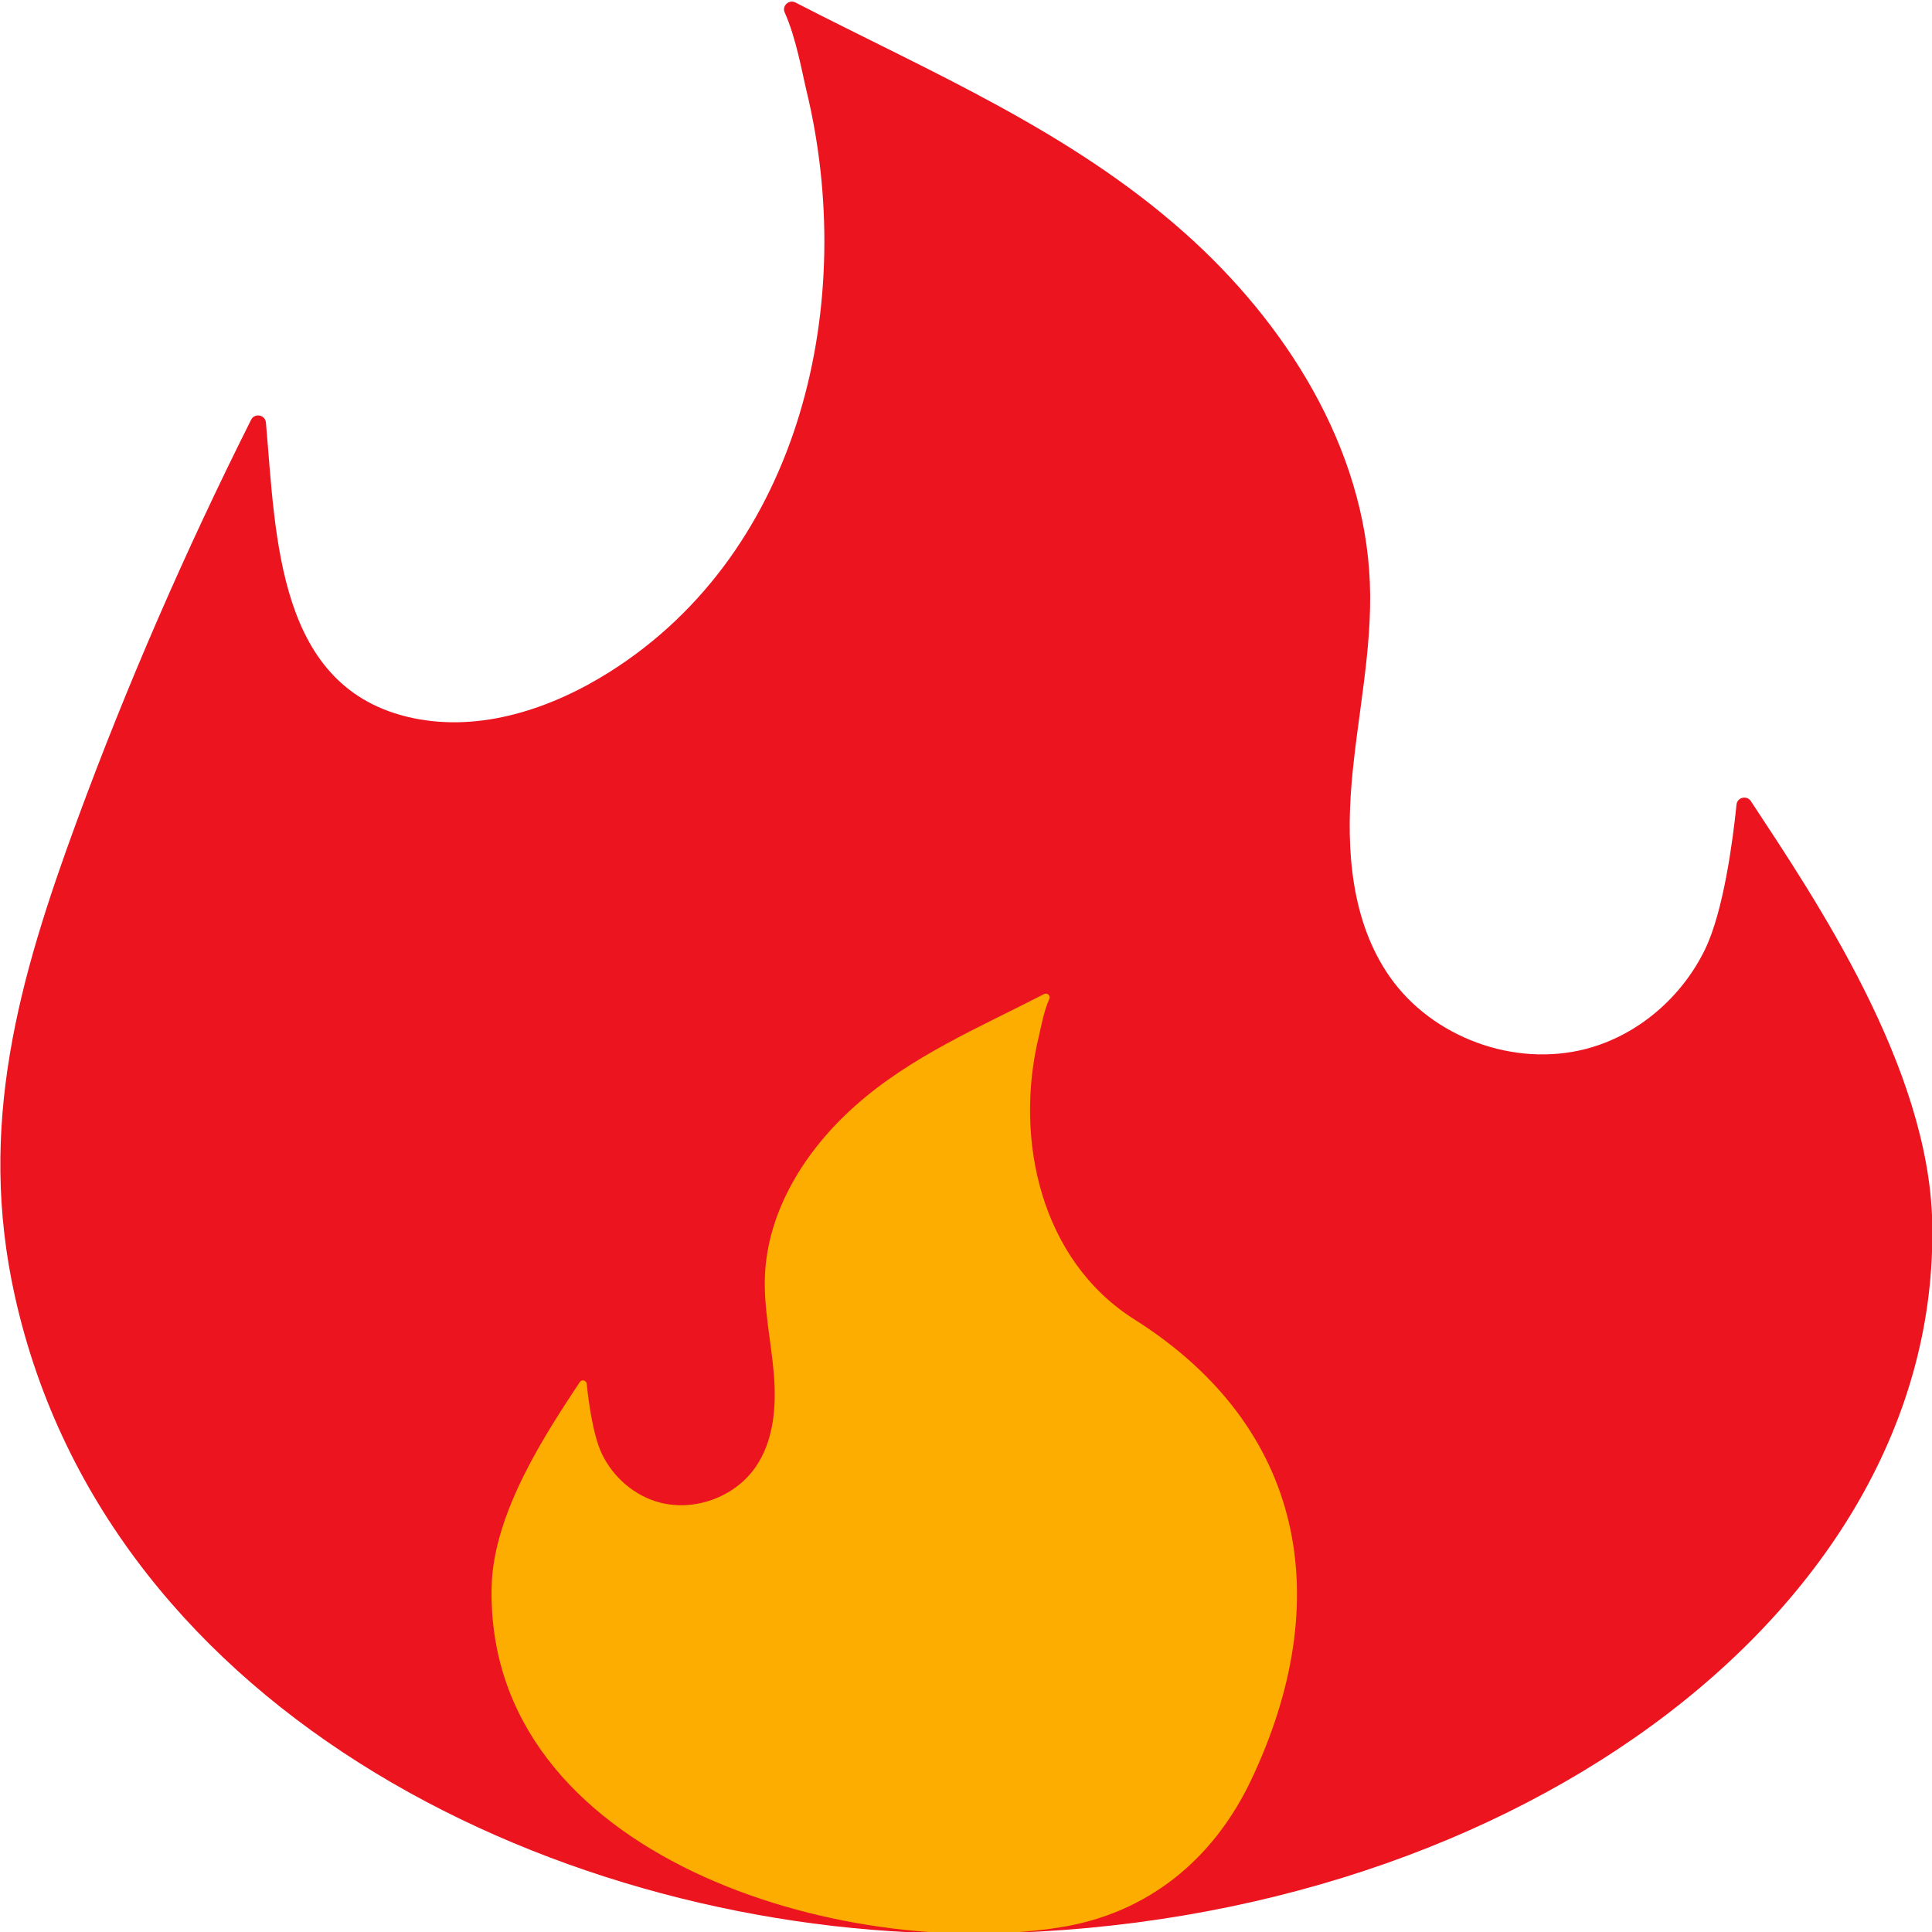
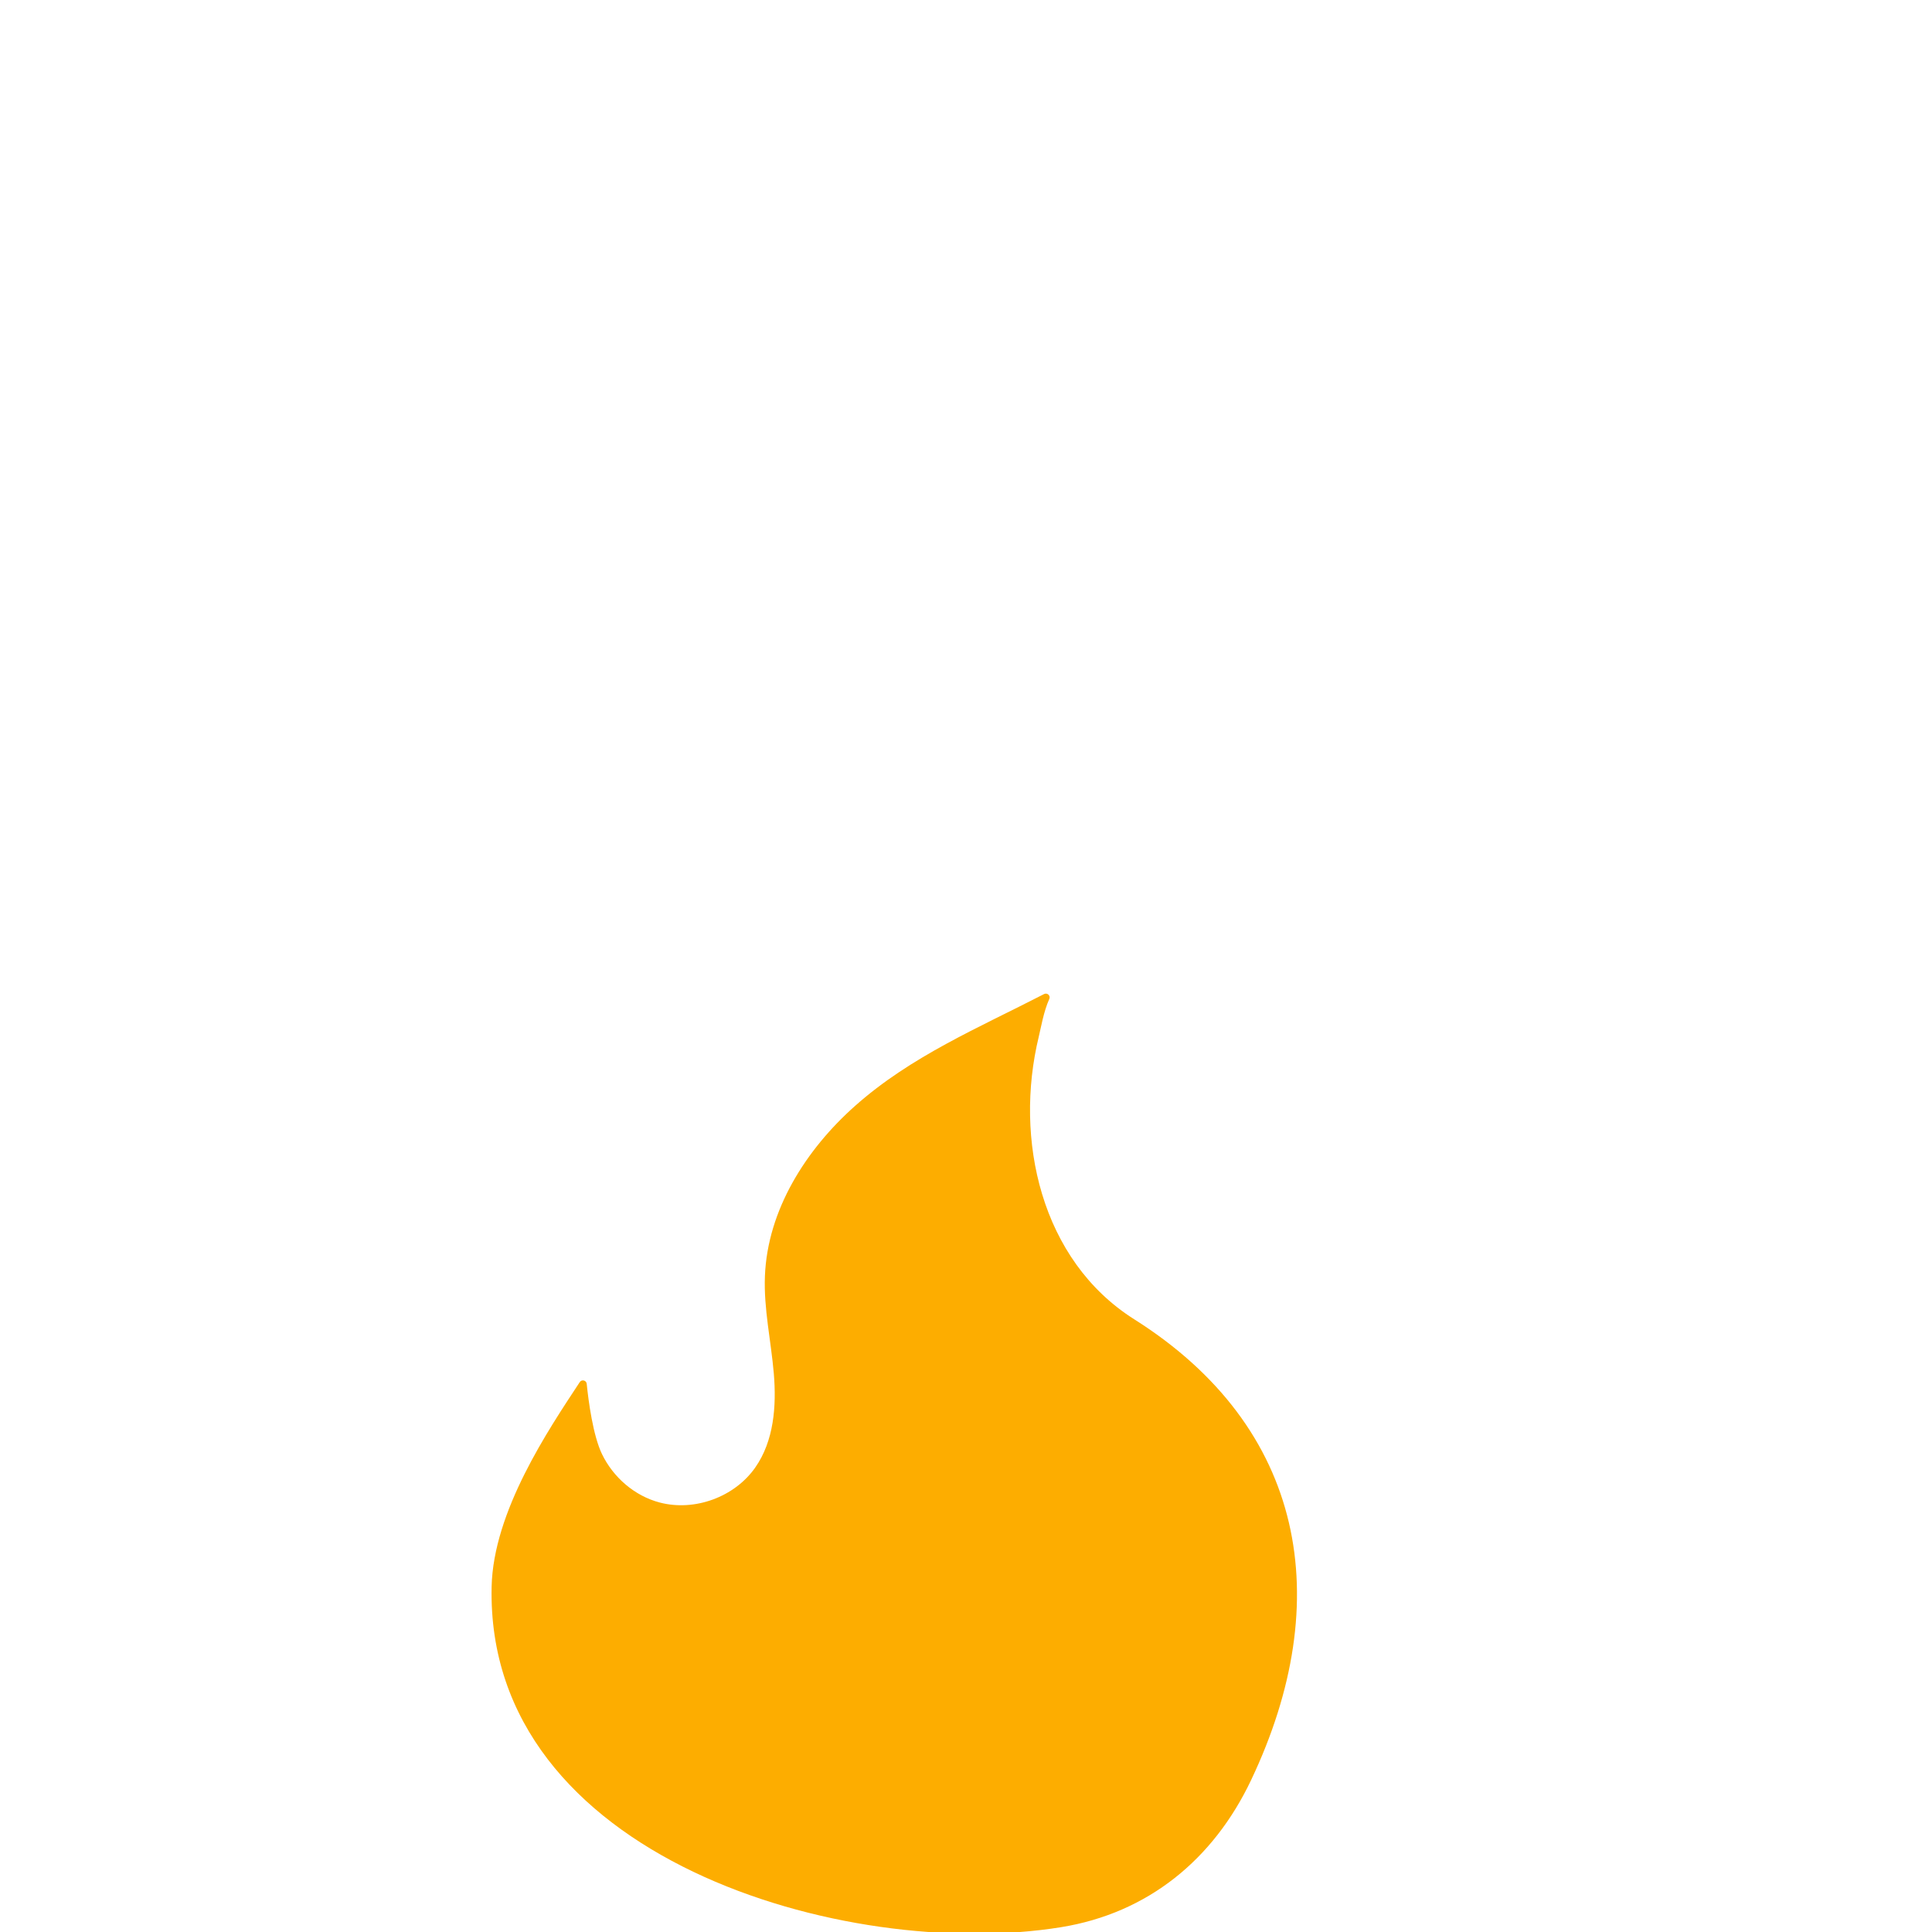
<svg xmlns="http://www.w3.org/2000/svg" id="Popular" width="500" height="500" viewBox="0 0 500 500">
  <defs>
    <style>.cls-1{fill:#fdad00;}.cls-1,.cls-2{stroke-width:0px;}.cls-2{fill:#eb141f;}</style>
  </defs>
-   <path class="cls-2" d="m500.06,316.36c2.2,101.63-112.06,184.06-250.29,184.06-103.4,0-221.61-55.91-245.91-164.93-9.82-44.06.98-82.08,16.05-123.06,13.03-35.42,28.16-70.06,45.08-103.8.91-1.82,3.65-1.3,3.83.73,2.62,29.74,2.83,69.04,38.01,76.47,17.52,3.7,35.86-2.4,50.99-11.96,49.86-31.49,64.07-96.1,50.87-150.5-1.04-4.28-2.62-13.52-5.61-20.13-.78-1.73,1.1-3.46,2.79-2.59,34.8,17.94,70.83,33.07,100.61,59.53,26.31,23.37,46.69,55.59,48.04,90.71.67,17.36-3.28,34.54-4.73,51.86-1.46,17.32-.07,35.86,9.92,50.1,11.01,15.67,32.2,23.44,50.76,18.6,13.41-3.49,24.81-13.39,30.8-25.77,4.8-9.94,7.19-28.16,8.14-37.45.19-1.89,2.66-2.49,3.71-.9,16.67,25.33,46.07,68.79,46.94,109.03Z" />
-   <path class="cls-1" d="m127.23,410.68c.42-19.56,14.71-40.68,22.81-52.99.51-.77,1.71-.48,1.8.44.46,4.51,1.63,13.37,3.96,18.2,2.91,6.02,8.45,10.83,14.97,12.53,9.02,2.35,19.32-1.42,24.67-9.04,4.86-6.92,5.53-15.93,4.82-24.35-.71-8.42-2.63-16.76-2.3-25.2.66-17.07,10.56-32.73,23.35-44.08,14.47-12.86,31.99-20.21,48.9-28.93.82-.42,1.73.42,1.35,1.26-1.46,3.21-2.22,7.7-2.73,9.78-6.41,26.44.49,57.84,24.72,73.14,44.26,27.96,52.37,72.63,30.23,119.25-9.74,20.52-26.68,34.43-49.21,38.07-55.82,9.01-148.86-17.94-147.34-88.07Z" />
+   <path class="cls-1" d="m127.23,410.68c.42-19.56,14.71-40.68,22.81-52.99.51-.77,1.71-.48,1.8.44.46,4.51,1.63,13.37,3.96,18.2,2.91,6.02,8.45,10.83,14.97,12.53,9.02,2.35,19.32-1.42,24.67-9.04,4.86-6.92,5.53-15.93,4.82-24.35-.71-8.42-2.63-16.76-2.3-25.2.66-17.07,10.56-32.73,23.35-44.08,14.47-12.86,31.99-20.21,48.9-28.93.82-.42,1.73.42,1.35,1.26-1.46,3.21-2.22,7.7-2.73,9.78-6.41,26.44.49,57.84,24.72,73.14,44.26,27.96,52.37,72.63,30.23,119.25-9.74,20.52-26.68,34.43-49.21,38.07-55.82,9.01-148.86-17.94-147.34-88.07" />
</svg>